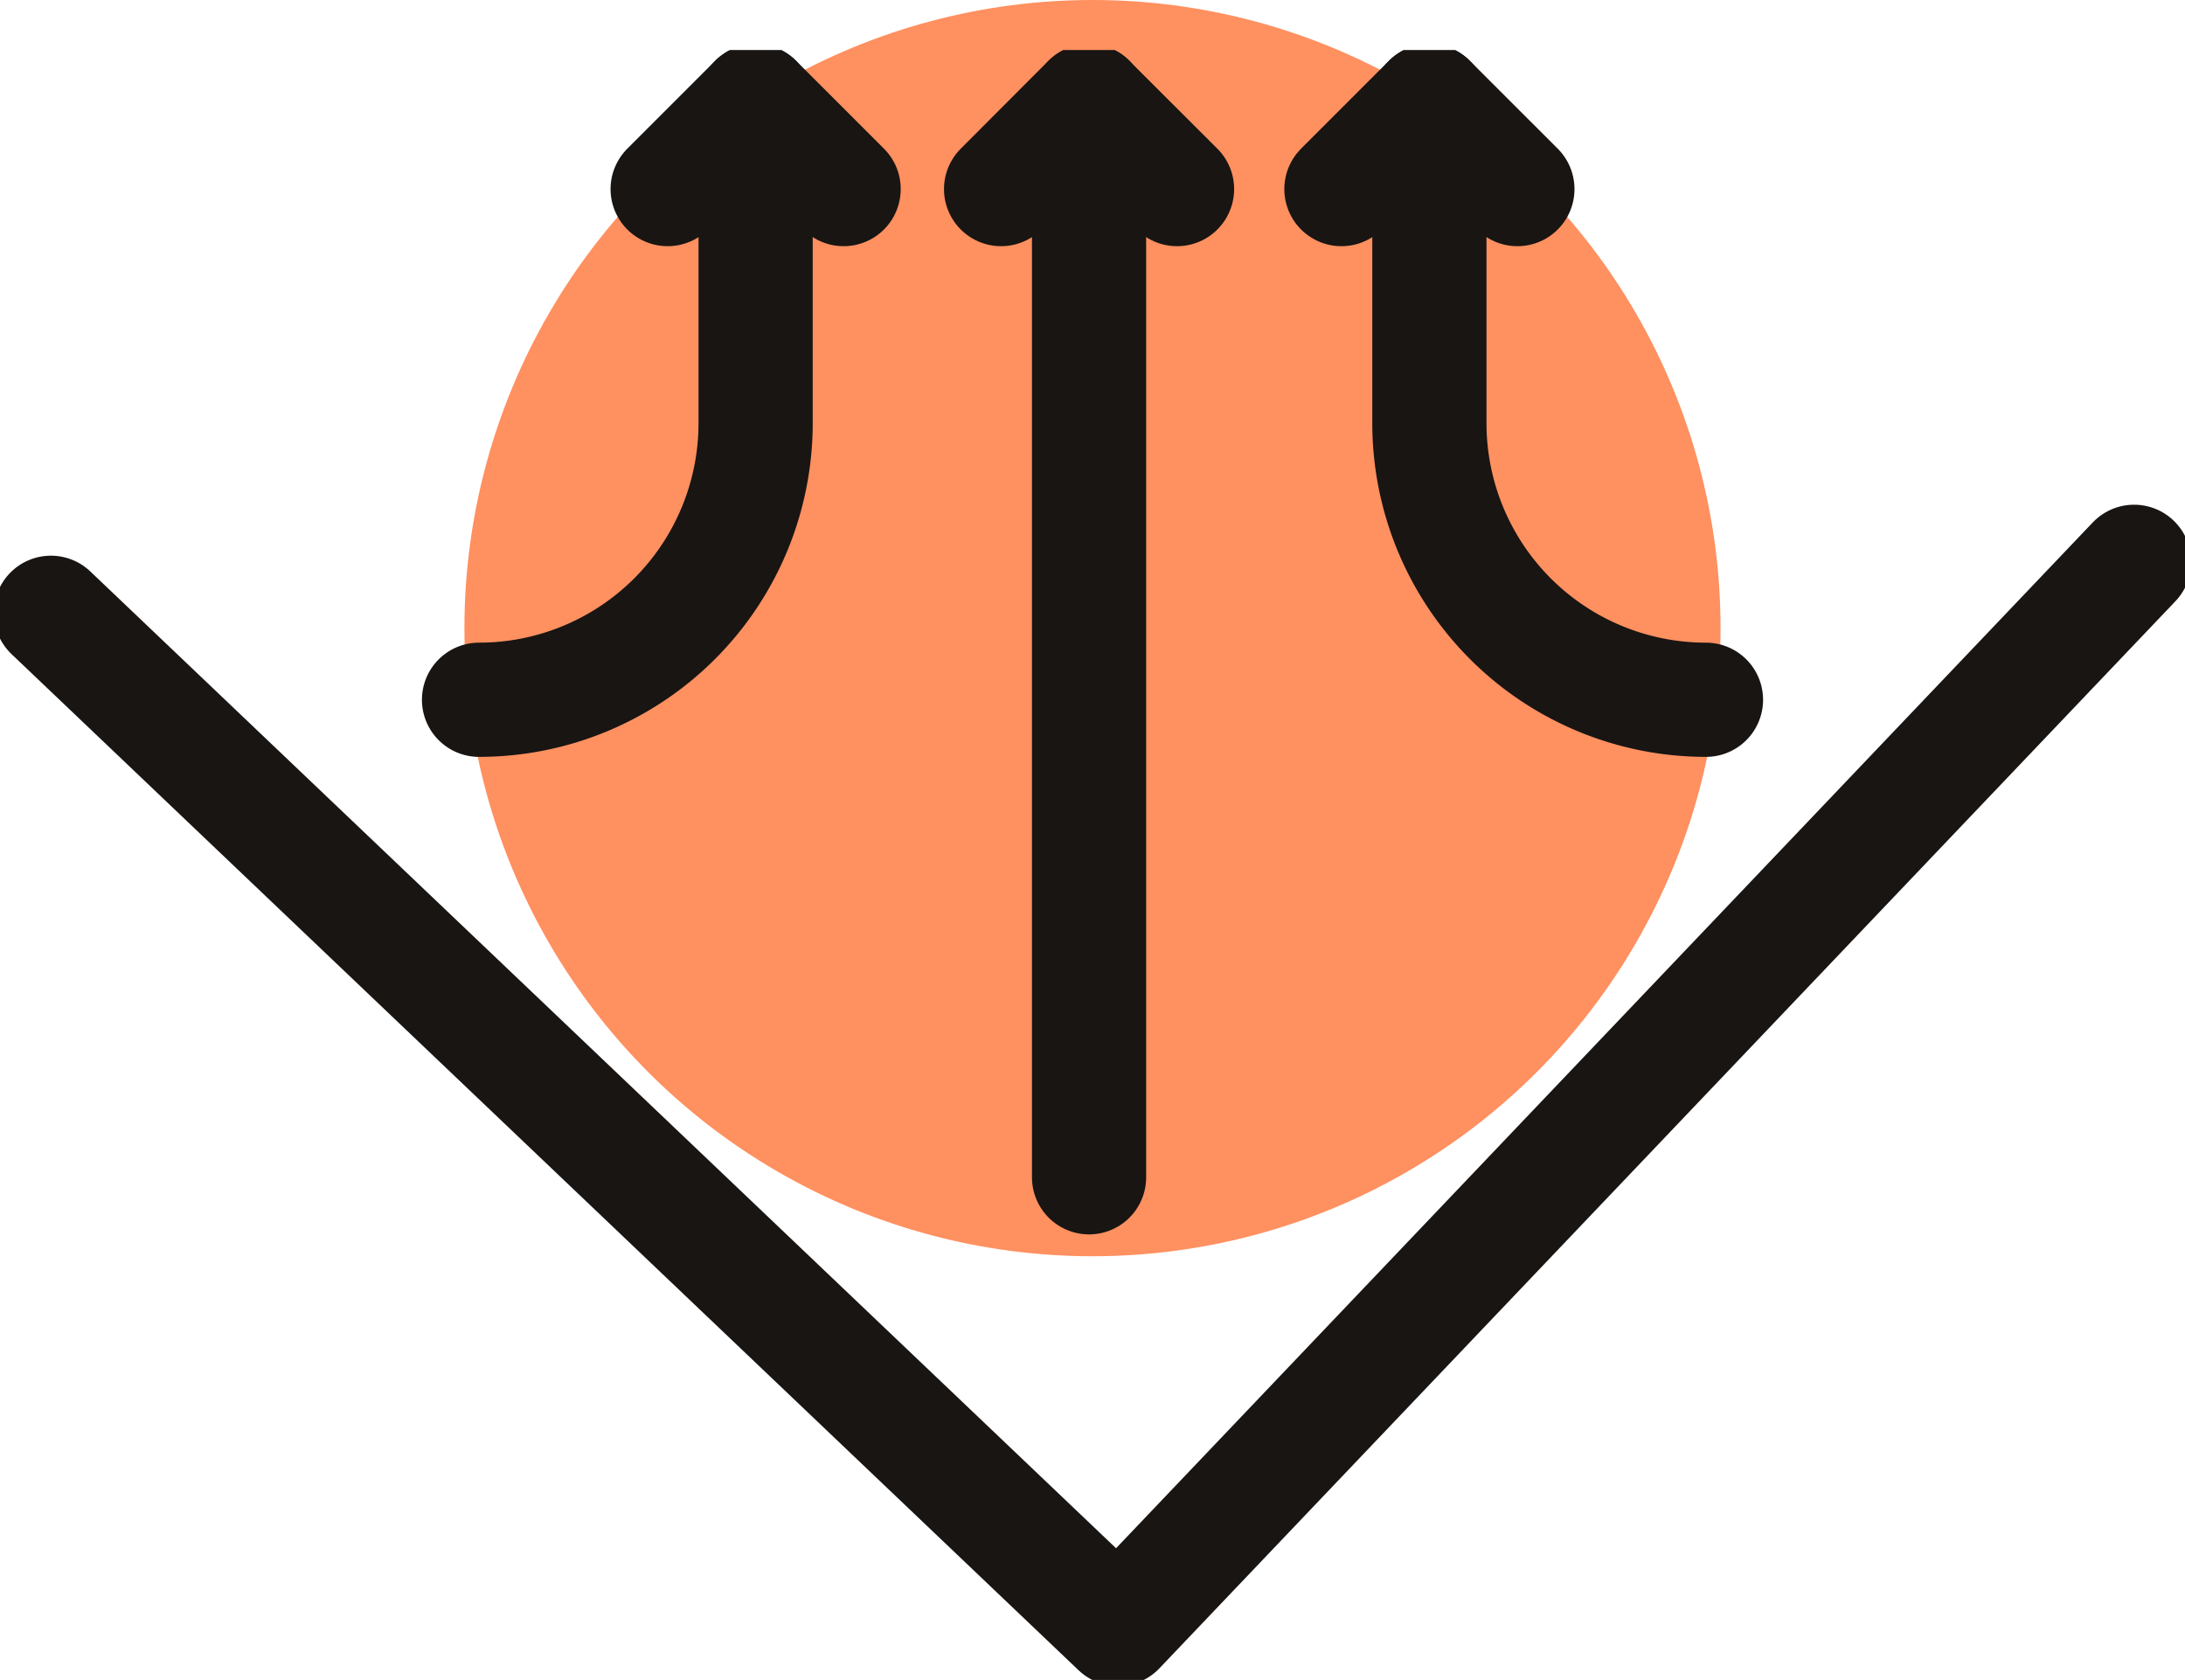
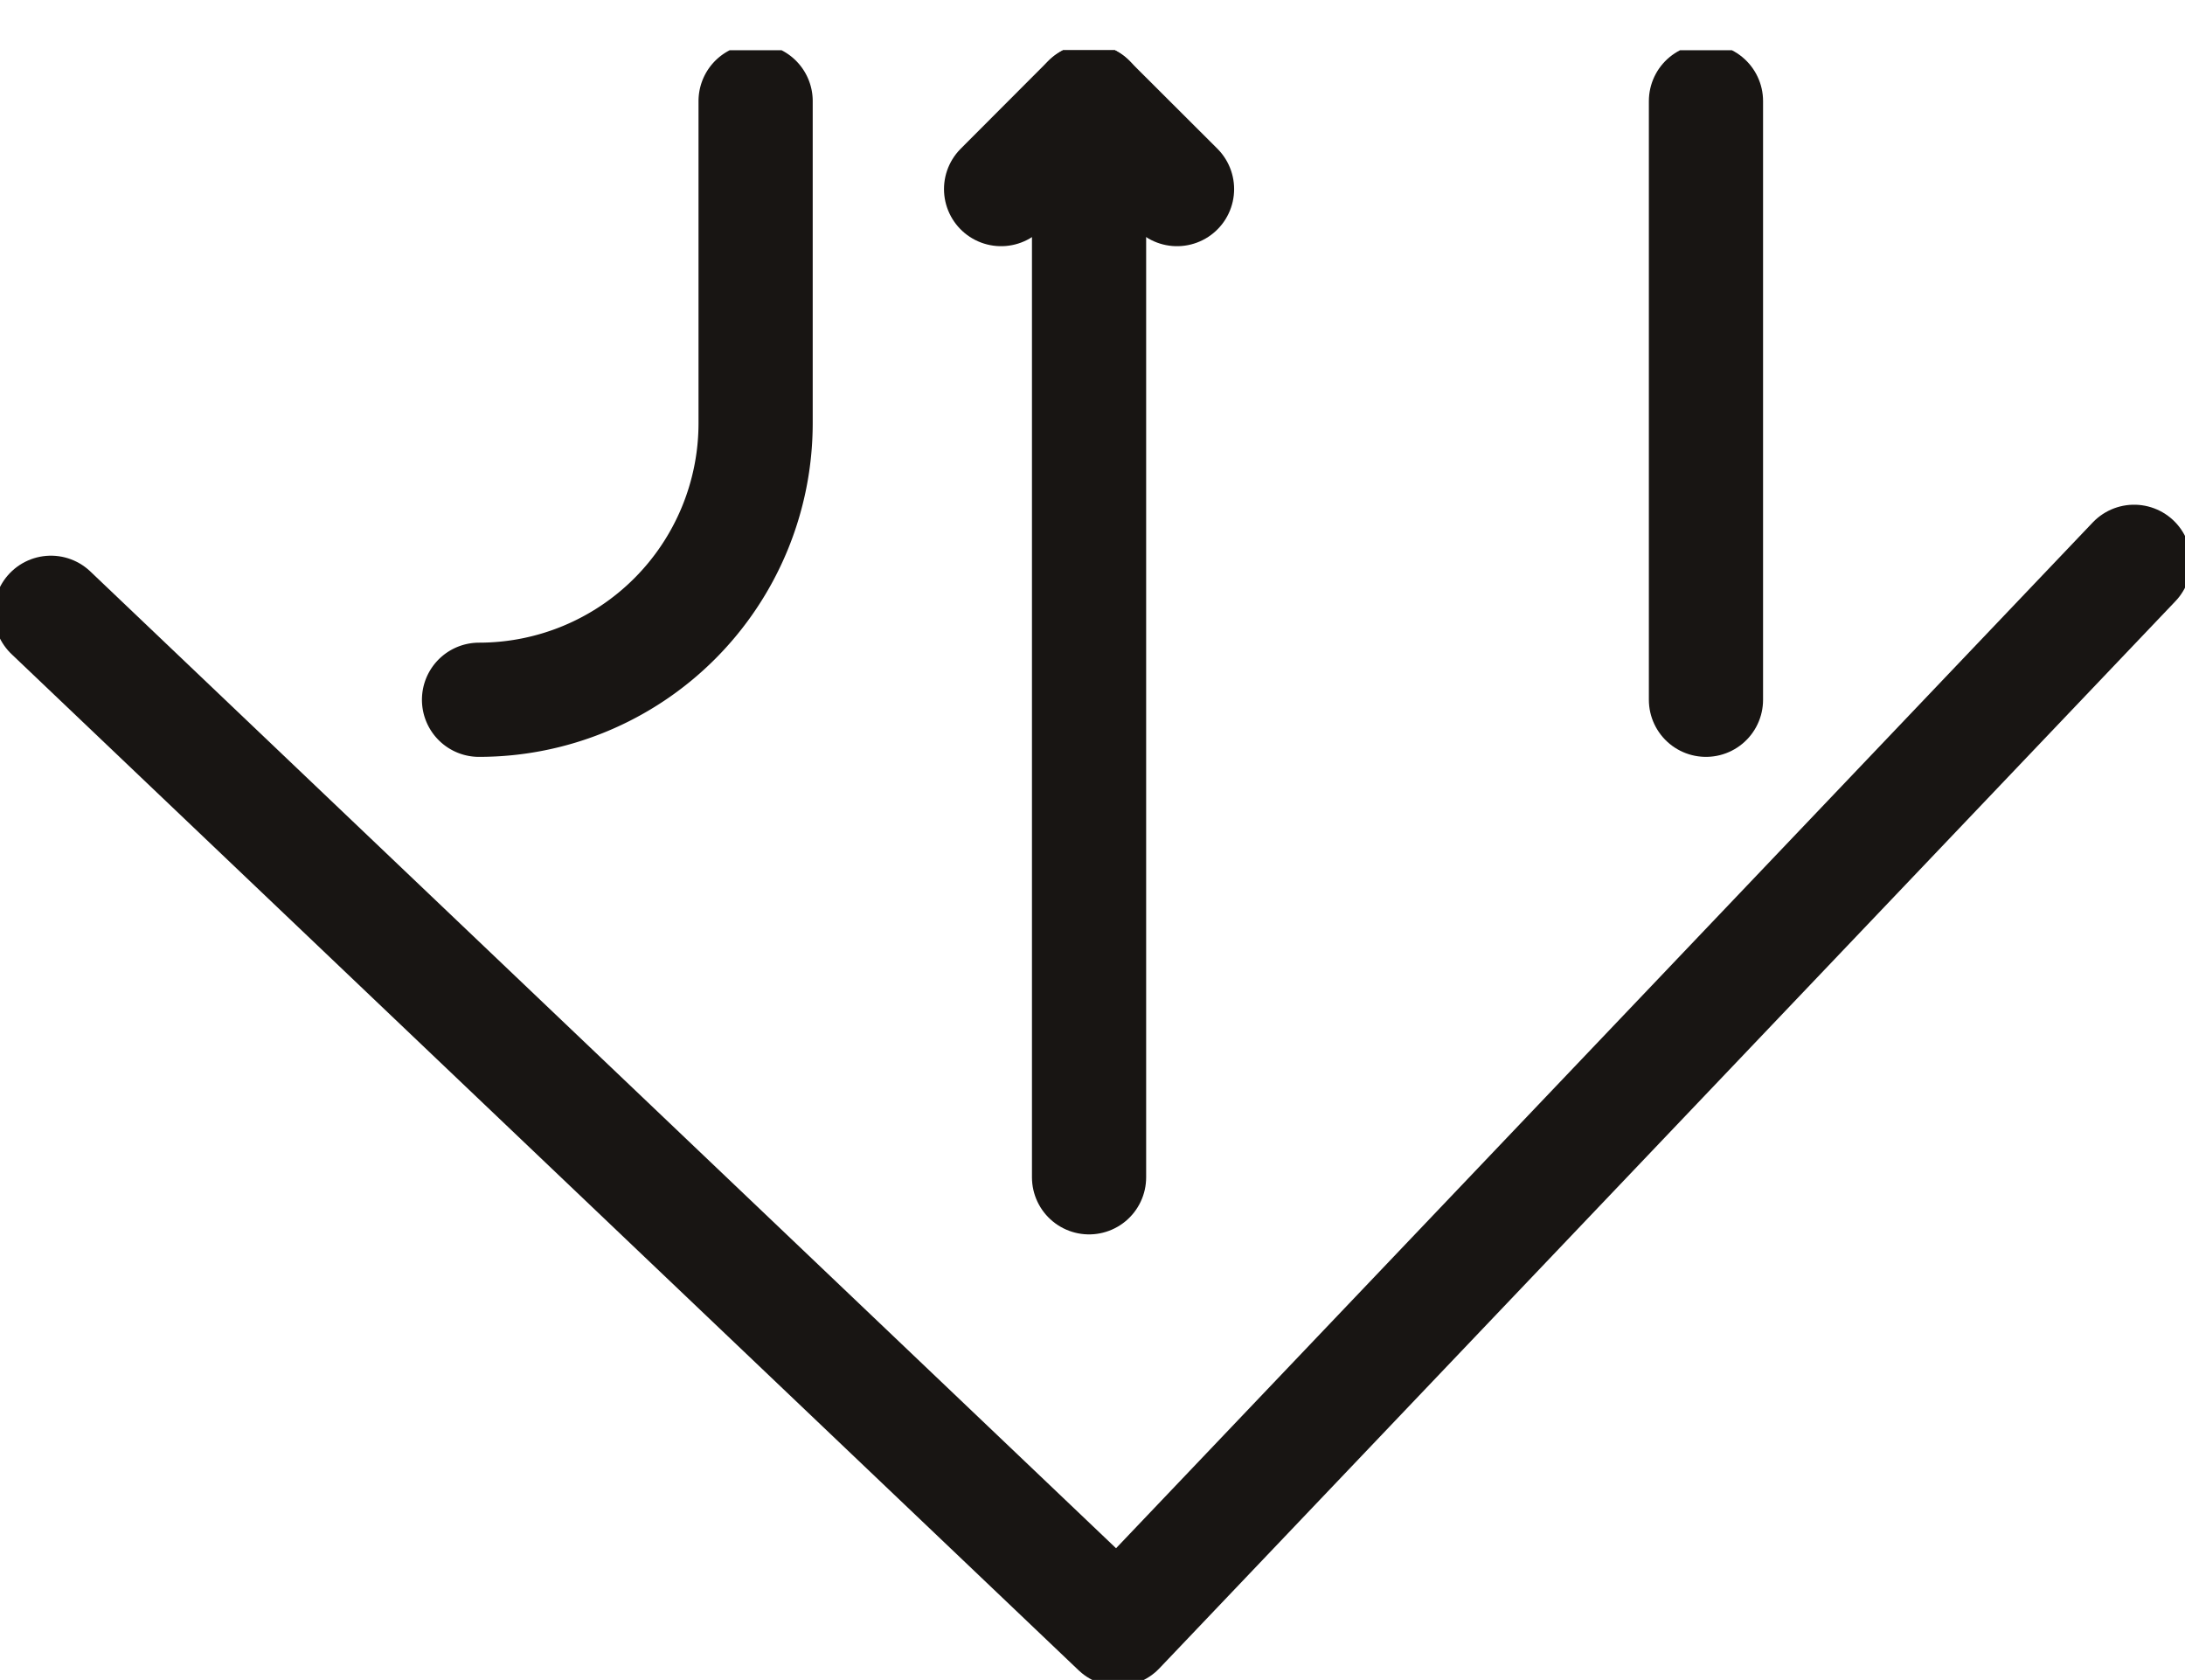
<svg xmlns="http://www.w3.org/2000/svg" width="57.403" height="44.13" viewBox="0 0 57.403 44.13">
  <defs>
    <clipPath id="a">
      <rect width="57.403" height="42.811" fill="none" />
    </clipPath>
  </defs>
  <g transform="translate(-810.299 -7099.13)">
-     <circle cx="16.5" cy="16.5" r="16.5" transform="translate(822.5 7099.13)" fill="#ff9060" />
    <g transform="translate(-12245.701 358.13)">
      <g transform="translate(13056 6742.319)">
        <g transform="translate(0 0)" clip-path="url(#a)">
          <path d="M14.113,17.226A7.267,7.267,0,0,0,21.379,9.96V1.5" transform="translate(-1.528 -0.163)" fill="none" stroke="#181513" stroke-linecap="round" stroke-linejoin="round" stroke-width="3" />
-           <path d="M49.379,17.226A7.267,7.267,0,0,1,42.113,9.96V1.5" transform="translate(-4.561 -0.163)" fill="none" stroke="#181513" stroke-linecap="round" stroke-linejoin="round" stroke-width="3" />
+           <path d="M49.379,17.226V1.5" transform="translate(-4.561 -0.163)" fill="none" stroke="#181513" stroke-linecap="round" stroke-linejoin="round" stroke-width="3" />
          <line y2="28.27" transform="translate(28.611 1.337)" fill="none" stroke="#181513" stroke-linecap="round" stroke-linejoin="round" stroke-width="3" />
-           <path d="M24.293,3.811,21.981,1.5,19.67,3.811" transform="translate(-2.13 -0.163)" fill="none" stroke="#181513" stroke-linecap="round" stroke-linejoin="round" stroke-width="3" />
          <path d="M34.116,3.811,31.8,1.5,29.494,3.811" transform="translate(-3.194 -0.163)" fill="none" stroke="#181513" stroke-linecap="round" stroke-linejoin="round" stroke-width="3" />
-           <path d="M44.144,3.811,41.832,1.5,39.521,3.811" transform="translate(-4.28 -0.163)" fill="none" stroke="#181513" stroke-linecap="round" stroke-linejoin="round" stroke-width="3" />
          <path d="M56.228,15.072,29.534,43.105,1.5,16.411" transform="translate(-0.162 -1.633)" fill="none" stroke="#181513" stroke-linecap="round" stroke-linejoin="round" stroke-width="3" />
        </g>
      </g>
    </g>
  </g>
</svg>